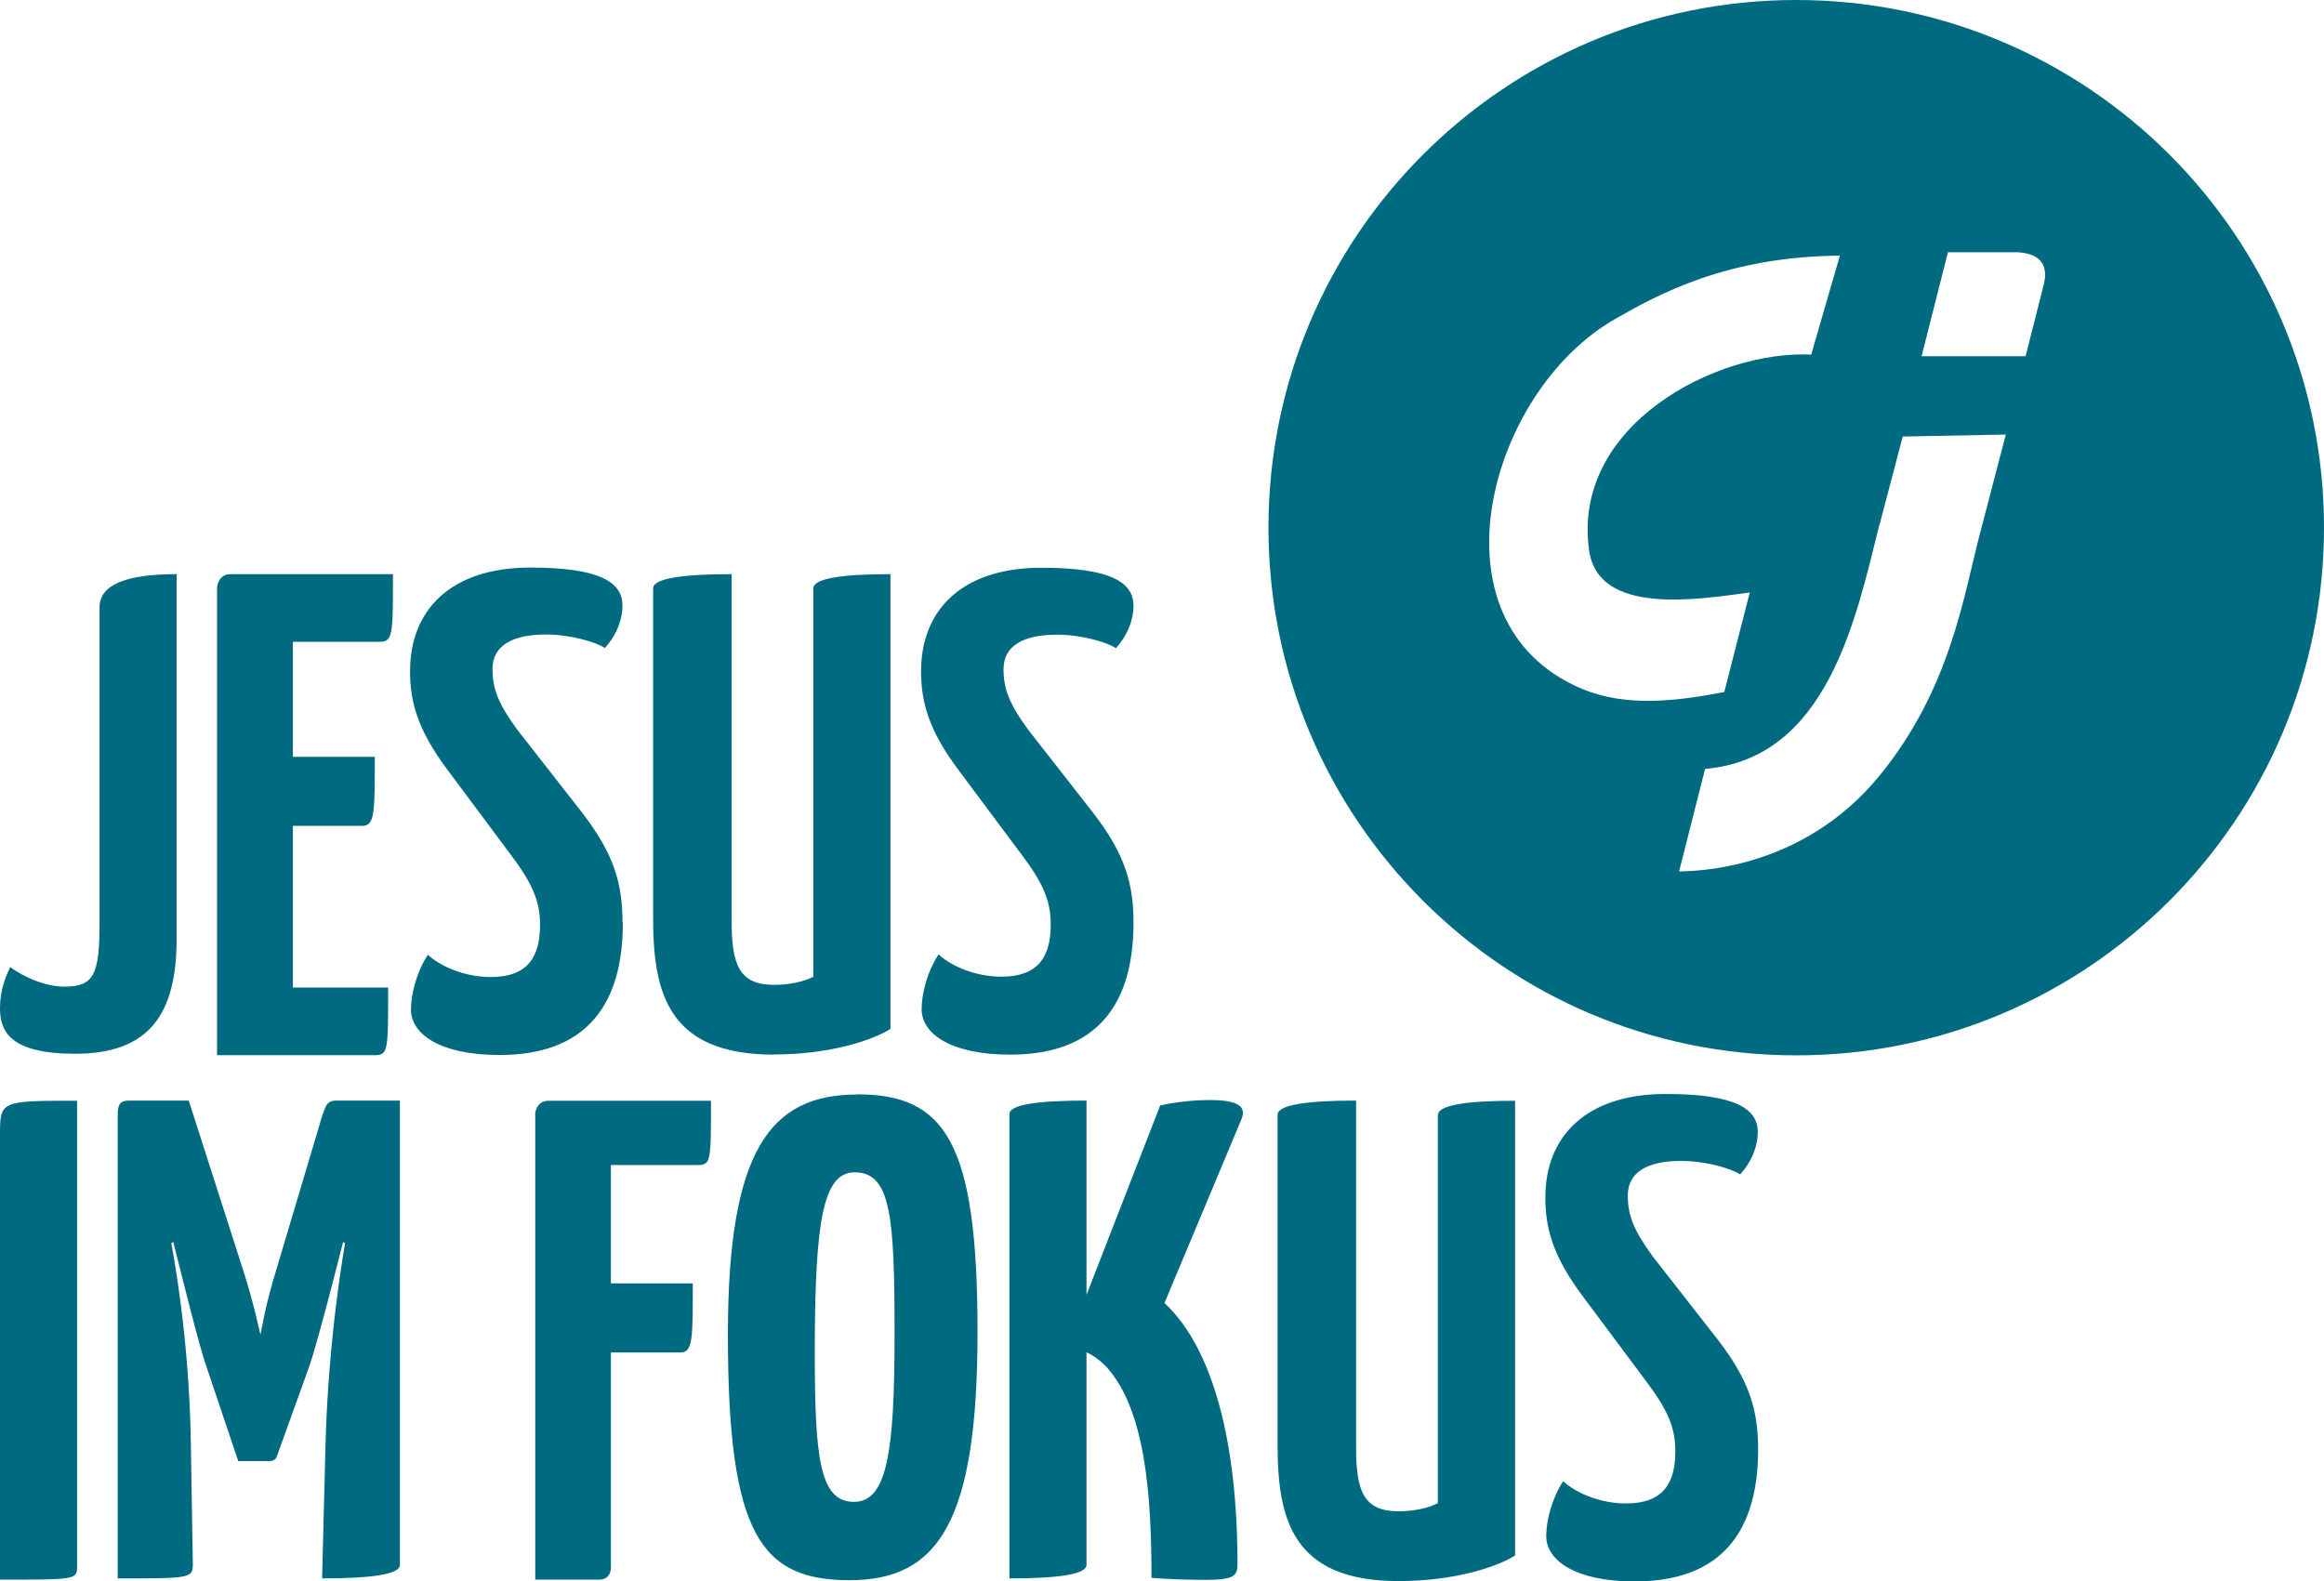
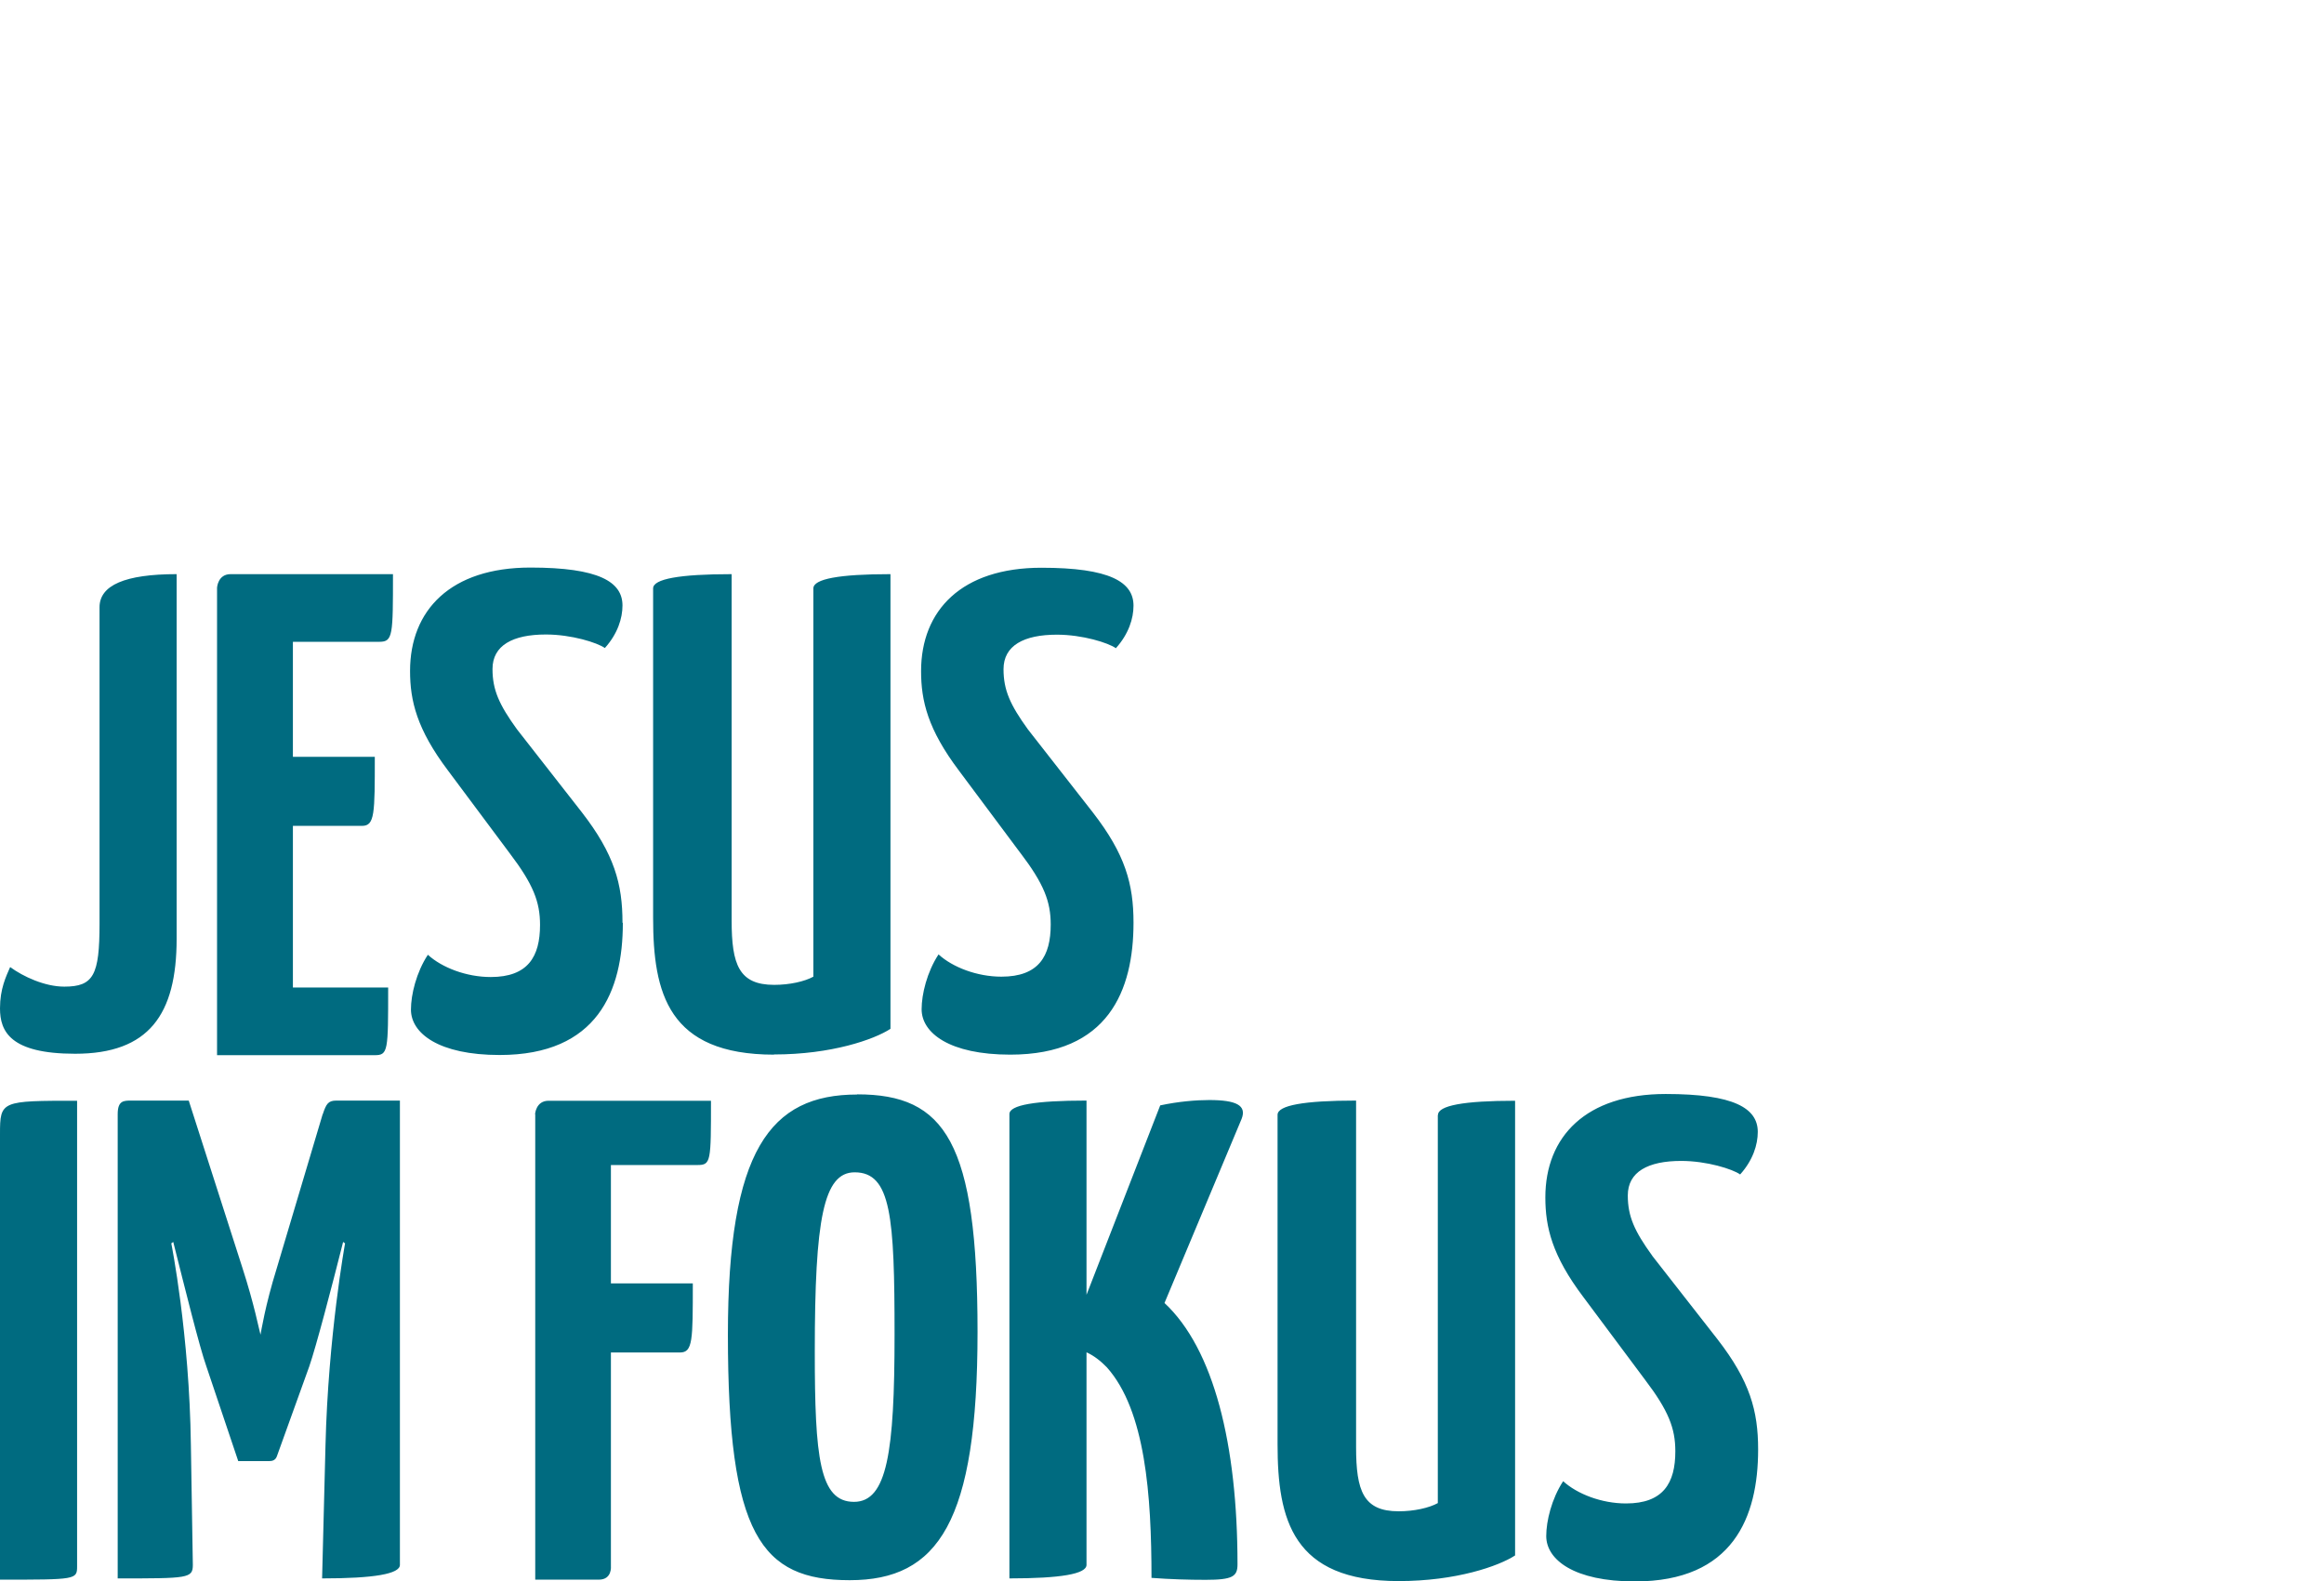
<svg xmlns="http://www.w3.org/2000/svg" id="Ebene_1" version="1.1" viewBox="0 0 130.52 88.81">
  <defs>
    <style>
      .st0 {
        isolation: isolate;
      }

      .st1 {
        fill: #006b80;
        fill-rule: evenodd;
      }
    </style>
  </defs>
  <g id="Jesus_im_Fokus" class="st0">
    <g id="Jesus_im_Fokus1">
      <path class="st1" d="M4.22,59.19c4.14,0,5.7-2.2,5.7-6.46v-20.48c-2.89,0-4.33.62-4.33,1.86v17.78c0,2.89-.34,3.53-1.98,3.53-1.1,0-2.32-.57-3.04-1.1C.34,54.85,0,55.54,0,56.64,0,57.93.57,59.19,4.22,59.19ZM21.81,55.47h-5.36v-9.08h3.88c.72,0,.72-.68.72-3.88h-4.6v-6.46h4.86c.76,0,.76-.38.76-3.8h-9.12c-.72,0-.76.76-.76.76v26.26h8.85c.76,0,.76-.23.76-3.8h.01ZM34.96,51.82c0-2.17-.46-3.84-2.28-6.19l-3.65-4.67c-.99-1.37-1.37-2.2-1.37-3.38,0-1.33,1.14-1.94,3-1.94,1.44,0,2.89.46,3.31.76.72-.8.99-1.67.99-2.39,0-1.33-1.33-2.13-5.17-2.13-4.48,0-6.76,2.39-6.76,5.81,0,1.67.38,3.27,2.13,5.59l3.46,4.64c1.33,1.75,1.71,2.74,1.71,4.03,0,1.79-.68,2.93-2.77,2.93-1.37,0-2.74-.53-3.53-1.25-.65.99-.95,2.24-.95,3.08,0,1.33,1.56,2.55,4.98,2.55,5.51,0,6.92-3.61,6.92-7.41l-.02-.03ZM43.47,59.23c3.23,0,5.62-.84,6.54-1.44v-25.54c-2.89,0-4.33.27-4.33.8v21.81c-.49.27-1.33.46-2.2.46-1.98,0-2.39-1.14-2.39-3.61v-19.46c-2.94,0-4.41.27-4.41.8v18.51c0,4.22.84,7.68,6.8,7.68h0ZM57.3,47.9c1.33,1.75,1.71,2.74,1.71,4.03,0,1.79-.68,2.93-2.77,2.93-1.37,0-2.74-.53-3.53-1.25-.65.99-.95,2.24-.95,3.08,0,1.33,1.56,2.55,4.98,2.55,5.51,0,6.92-3.61,6.92-7.41,0-2.17-.46-3.84-2.28-6.19l-3.65-4.67c-.99-1.37-1.37-2.2-1.37-3.38,0-1.33,1.14-1.94,3-1.94,1.44,0,2.89.46,3.31.76.72-.8.99-1.67.99-2.39,0-1.33-1.33-2.13-5.17-2.13-4.48,0-6.76,2.39-6.76,5.81,0,1.67.38,3.27,2.13,5.59l3.46,4.64-.02-.03ZM0,63.69v25.04c4.29,0,4.33,0,4.33-.76v-26.14c-4.26,0-4.33,0-4.33,1.86ZM18.12,62.59l-2.58,8.66c-.65,2.09-.87,3.53-.91,3.72-.08-.27-.34-1.67-1.03-3.8l-3-9.35h-3.23c-.42,0-.76,0-.76.76v26.08c3.95,0,4.22,0,4.22-.76l-.11-6.74c-.08-6.23-1.1-11.32-1.1-11.32l.11-.08c.65,2.58,1.48,5.93,1.86,6.99l1.79,5.32h1.75c.15,0,.34-.04.42-.27l1.82-5.05c.38-1.1,1.25-4.41,1.9-6.99l.11.08s-.95,5.21-1.1,11.36l-.19,7.46c2.91,0,4.37-.25,4.37-.76v-26.08h-3.57c-.46,0-.57.19-.76.76h0ZM30.06,62.59v26.14h3.57c.76,0,.68-.76.68-.76v-12h3.88c.72,0,.72-.68.72-3.88h-4.6v-6.65h4.86c.76,0,.76-.19.76-3.61h-9.12c-.72,0-.76.76-.76.76h0ZM48.14,61.48c-4.9,0-7.26,3.15-7.26,13.49,0,11.25,1.86,13.79,6.84,13.79s7.18-3.27,7.18-13.95-1.82-13.34-6.76-13.34h0ZM47.96,84.36c-1.94,0-2.2-2.51-2.2-8.44,0-7.45.49-10.07,2.24-10.07,2.05,0,2.24,2.51,2.24,9.12s-.42,9.39-2.28,9.39ZM67.9,61.79c-.72,0-1.71.08-2.74.3l-4.14,10.64v-10.91c-2.89,0-4.33.25-4.33.76v26.08c2.89,0,4.33-.25,4.33-.76v-11.94c.42.19.8.49,1.14.84,2.17,2.43,2.51,7.19,2.51,11.83,1.06.08,2.09.11,3.04.11,1.52,0,1.79-.19,1.79-.87,0-6.73-1.33-12.1-4.1-14.68l4.33-10.34c.3-.76-.3-1.06-1.82-1.06h-.01ZM80.75,62.62v21.81c-.49.27-1.33.46-2.2.46-1.98,0-2.39-1.14-2.39-3.61v-19.46c-2.94,0-4.41.27-4.41.8v18.51c0,4.22.84,7.68,6.8,7.68,3.23,0,5.62-.84,6.54-1.44v-25.54c-2.89,0-4.33.27-4.33.8h-.01ZM92.79,70.53c-.99-1.37-1.37-2.2-1.37-3.38,0-1.33,1.14-1.94,3-1.94,1.44,0,2.89.46,3.31.76.72-.8.99-1.67.99-2.39,0-1.33-1.33-2.13-5.17-2.13-4.48,0-6.76,2.39-6.76,5.81,0,1.67.38,3.27,2.13,5.59l3.46,4.64c1.33,1.75,1.71,2.74,1.71,4.03,0,1.79-.68,2.93-2.77,2.93-1.37,0-2.74-.53-3.53-1.25-.65.99-.95,2.24-.95,3.08,0,1.33,1.56,2.55,4.98,2.55,5.51,0,6.92-3.61,6.92-7.41,0-2.17-.46-3.84-2.28-6.19l-3.65-4.67-.02-.03Z" />
    </g>
  </g>
-   <path class="st1" d="M100.88,0c-16.37,0-29.64,13.27-29.64,29.64s13.27,29.64,29.64,29.64,29.64-13.27,29.64-29.64S117.25,0,100.88,0ZM88.84,38.69c-8.77-3.7-5.29-16.65,1.83-20.75,2.49-1.43,6.34-3.53,12.66-3.58l-1.61,5.56c-5.27-.27-13.48,3.94-12.47,11.01.52,3.65,6.05,2.75,9.02,2.35h0s.01,0,.01,0c0,0,0,0-.01,0l-1.43,5.59c-2.63.51-5.51.87-8-.18ZM111.2,29.96c-.93,3.55-1.66,8.71-5.61,13.57-4.46,5.48-10.64,5.39-11.29,5.42l1.46-5.76c6.88-.59,8.48-8.46,9.79-13.72h.01s1.3-4.95,1.3-4.95l5.79-.11-1.45,5.55ZM114.78,15.99l-1.02,4.02h-5.84l1.48-5.84h3.56c1.41-.05,2.15.53,1.82,1.82Z" />
</svg>